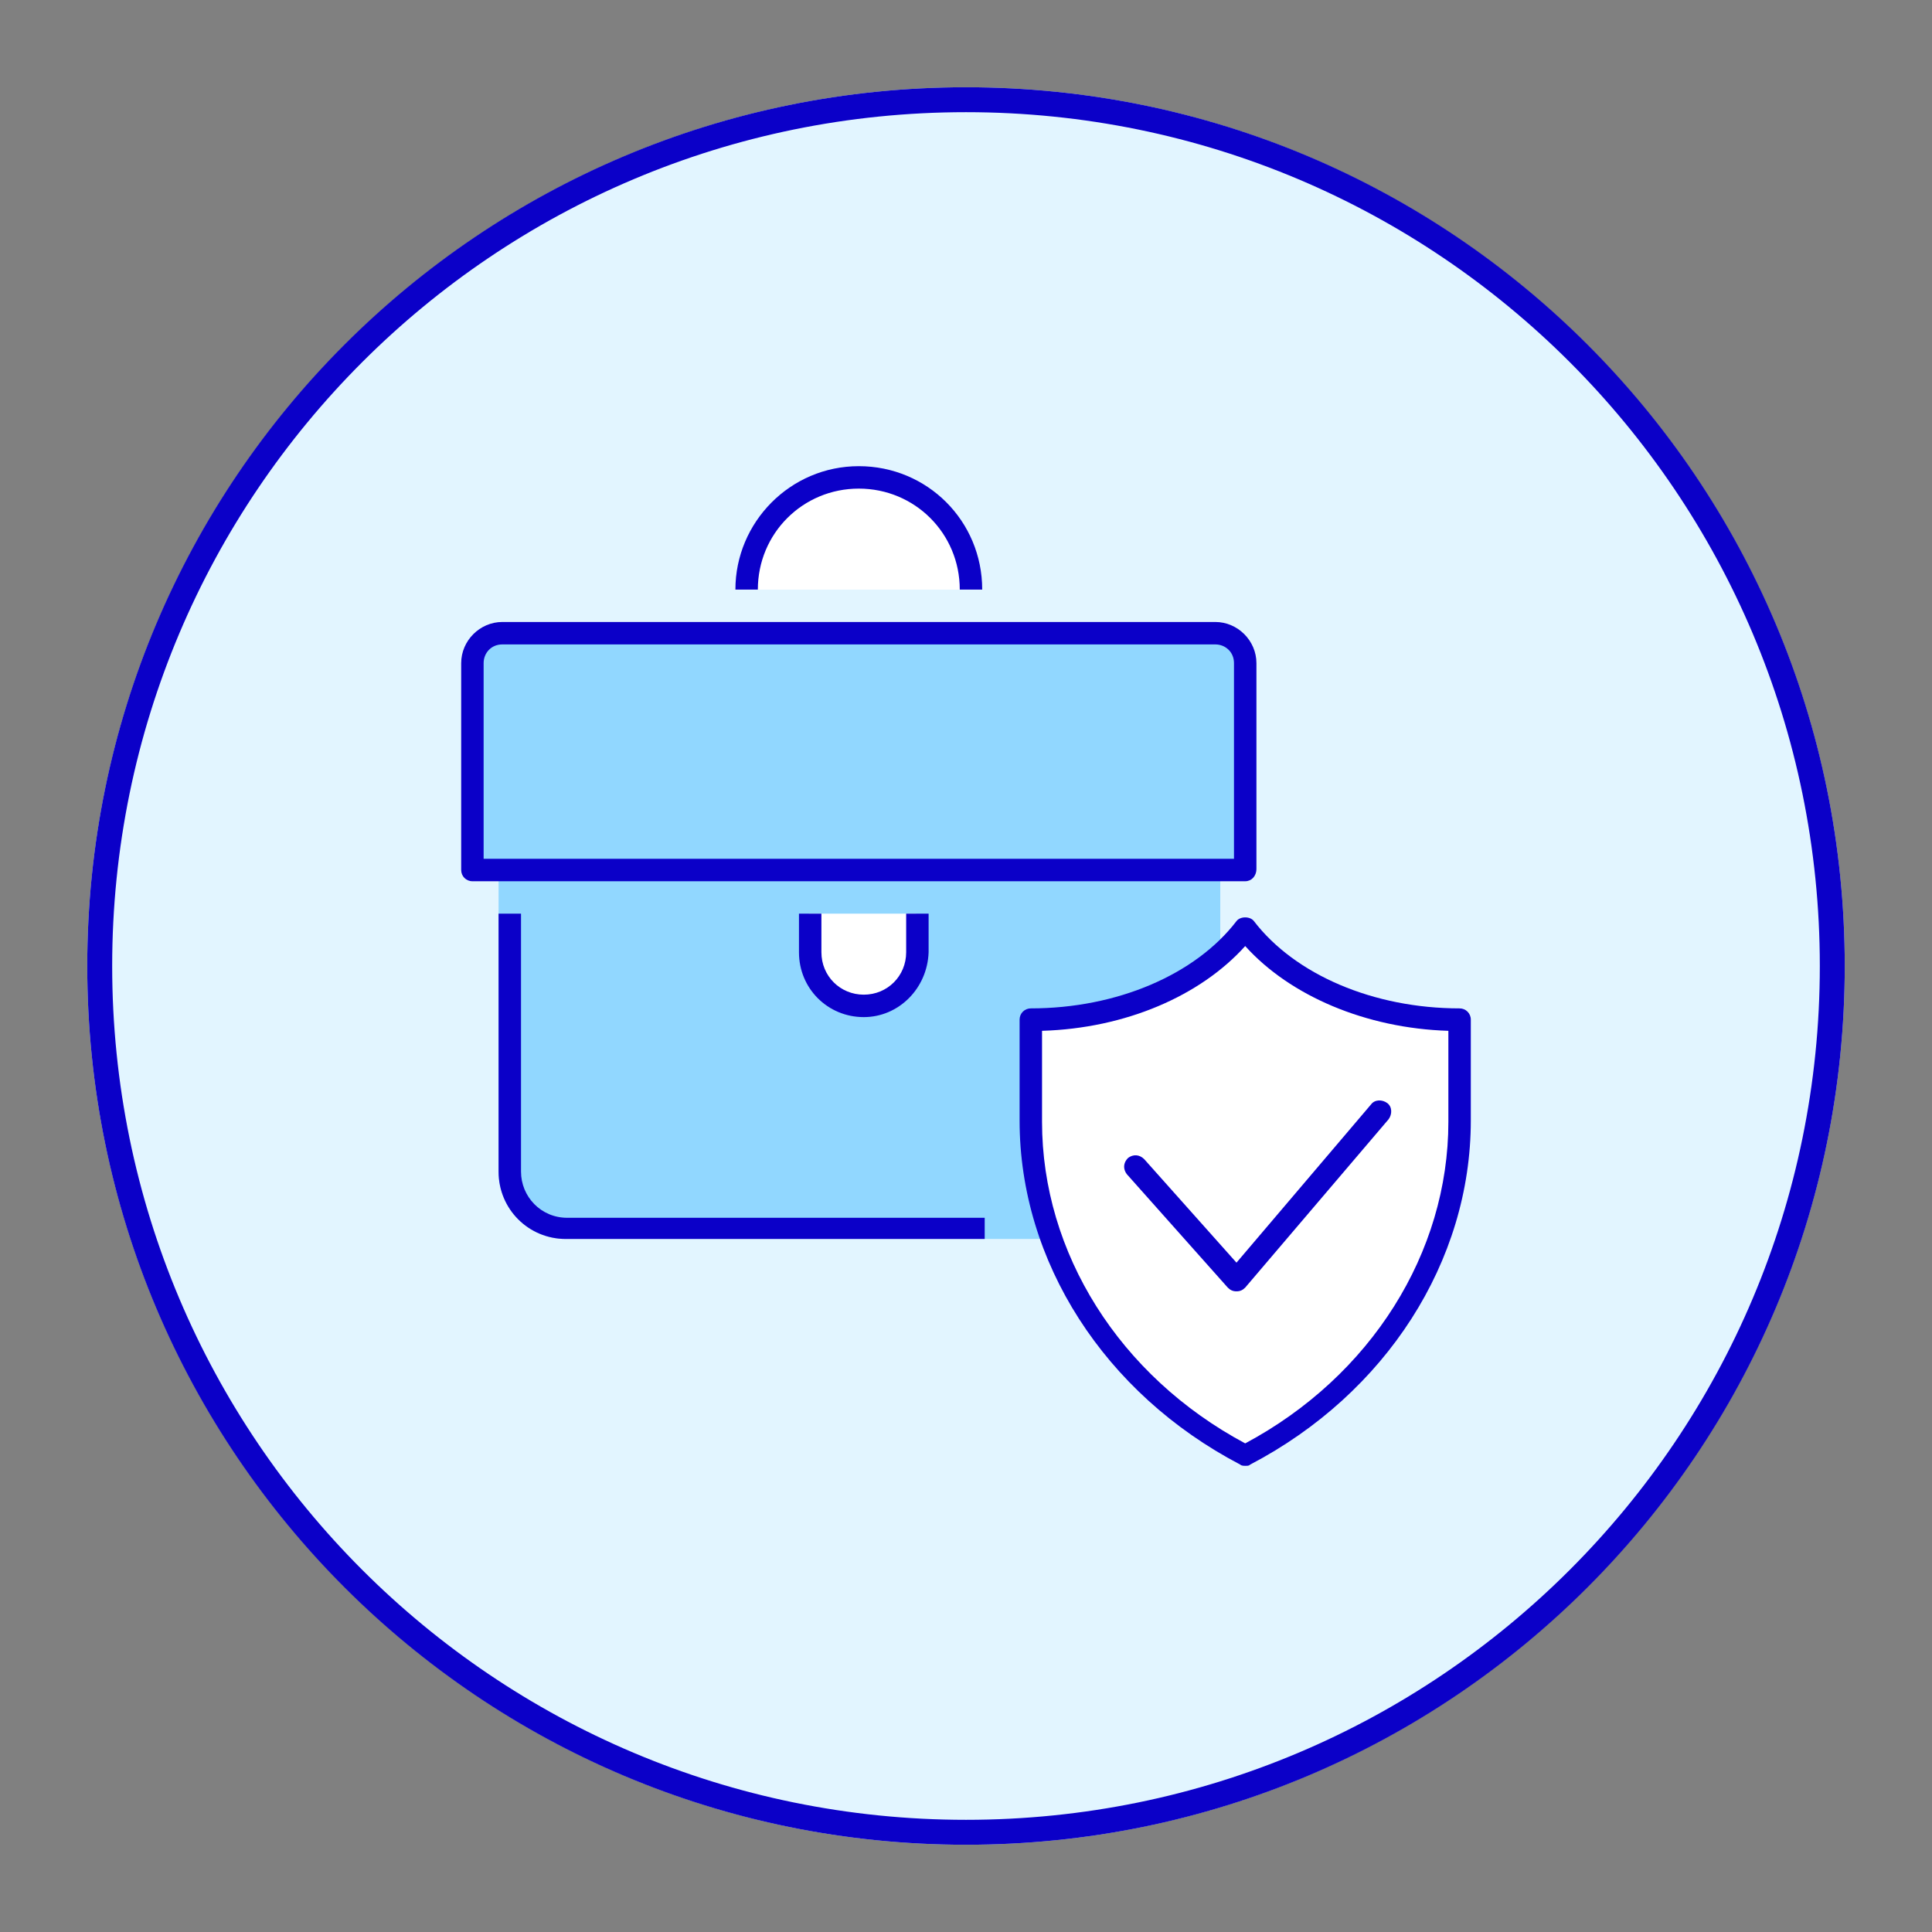
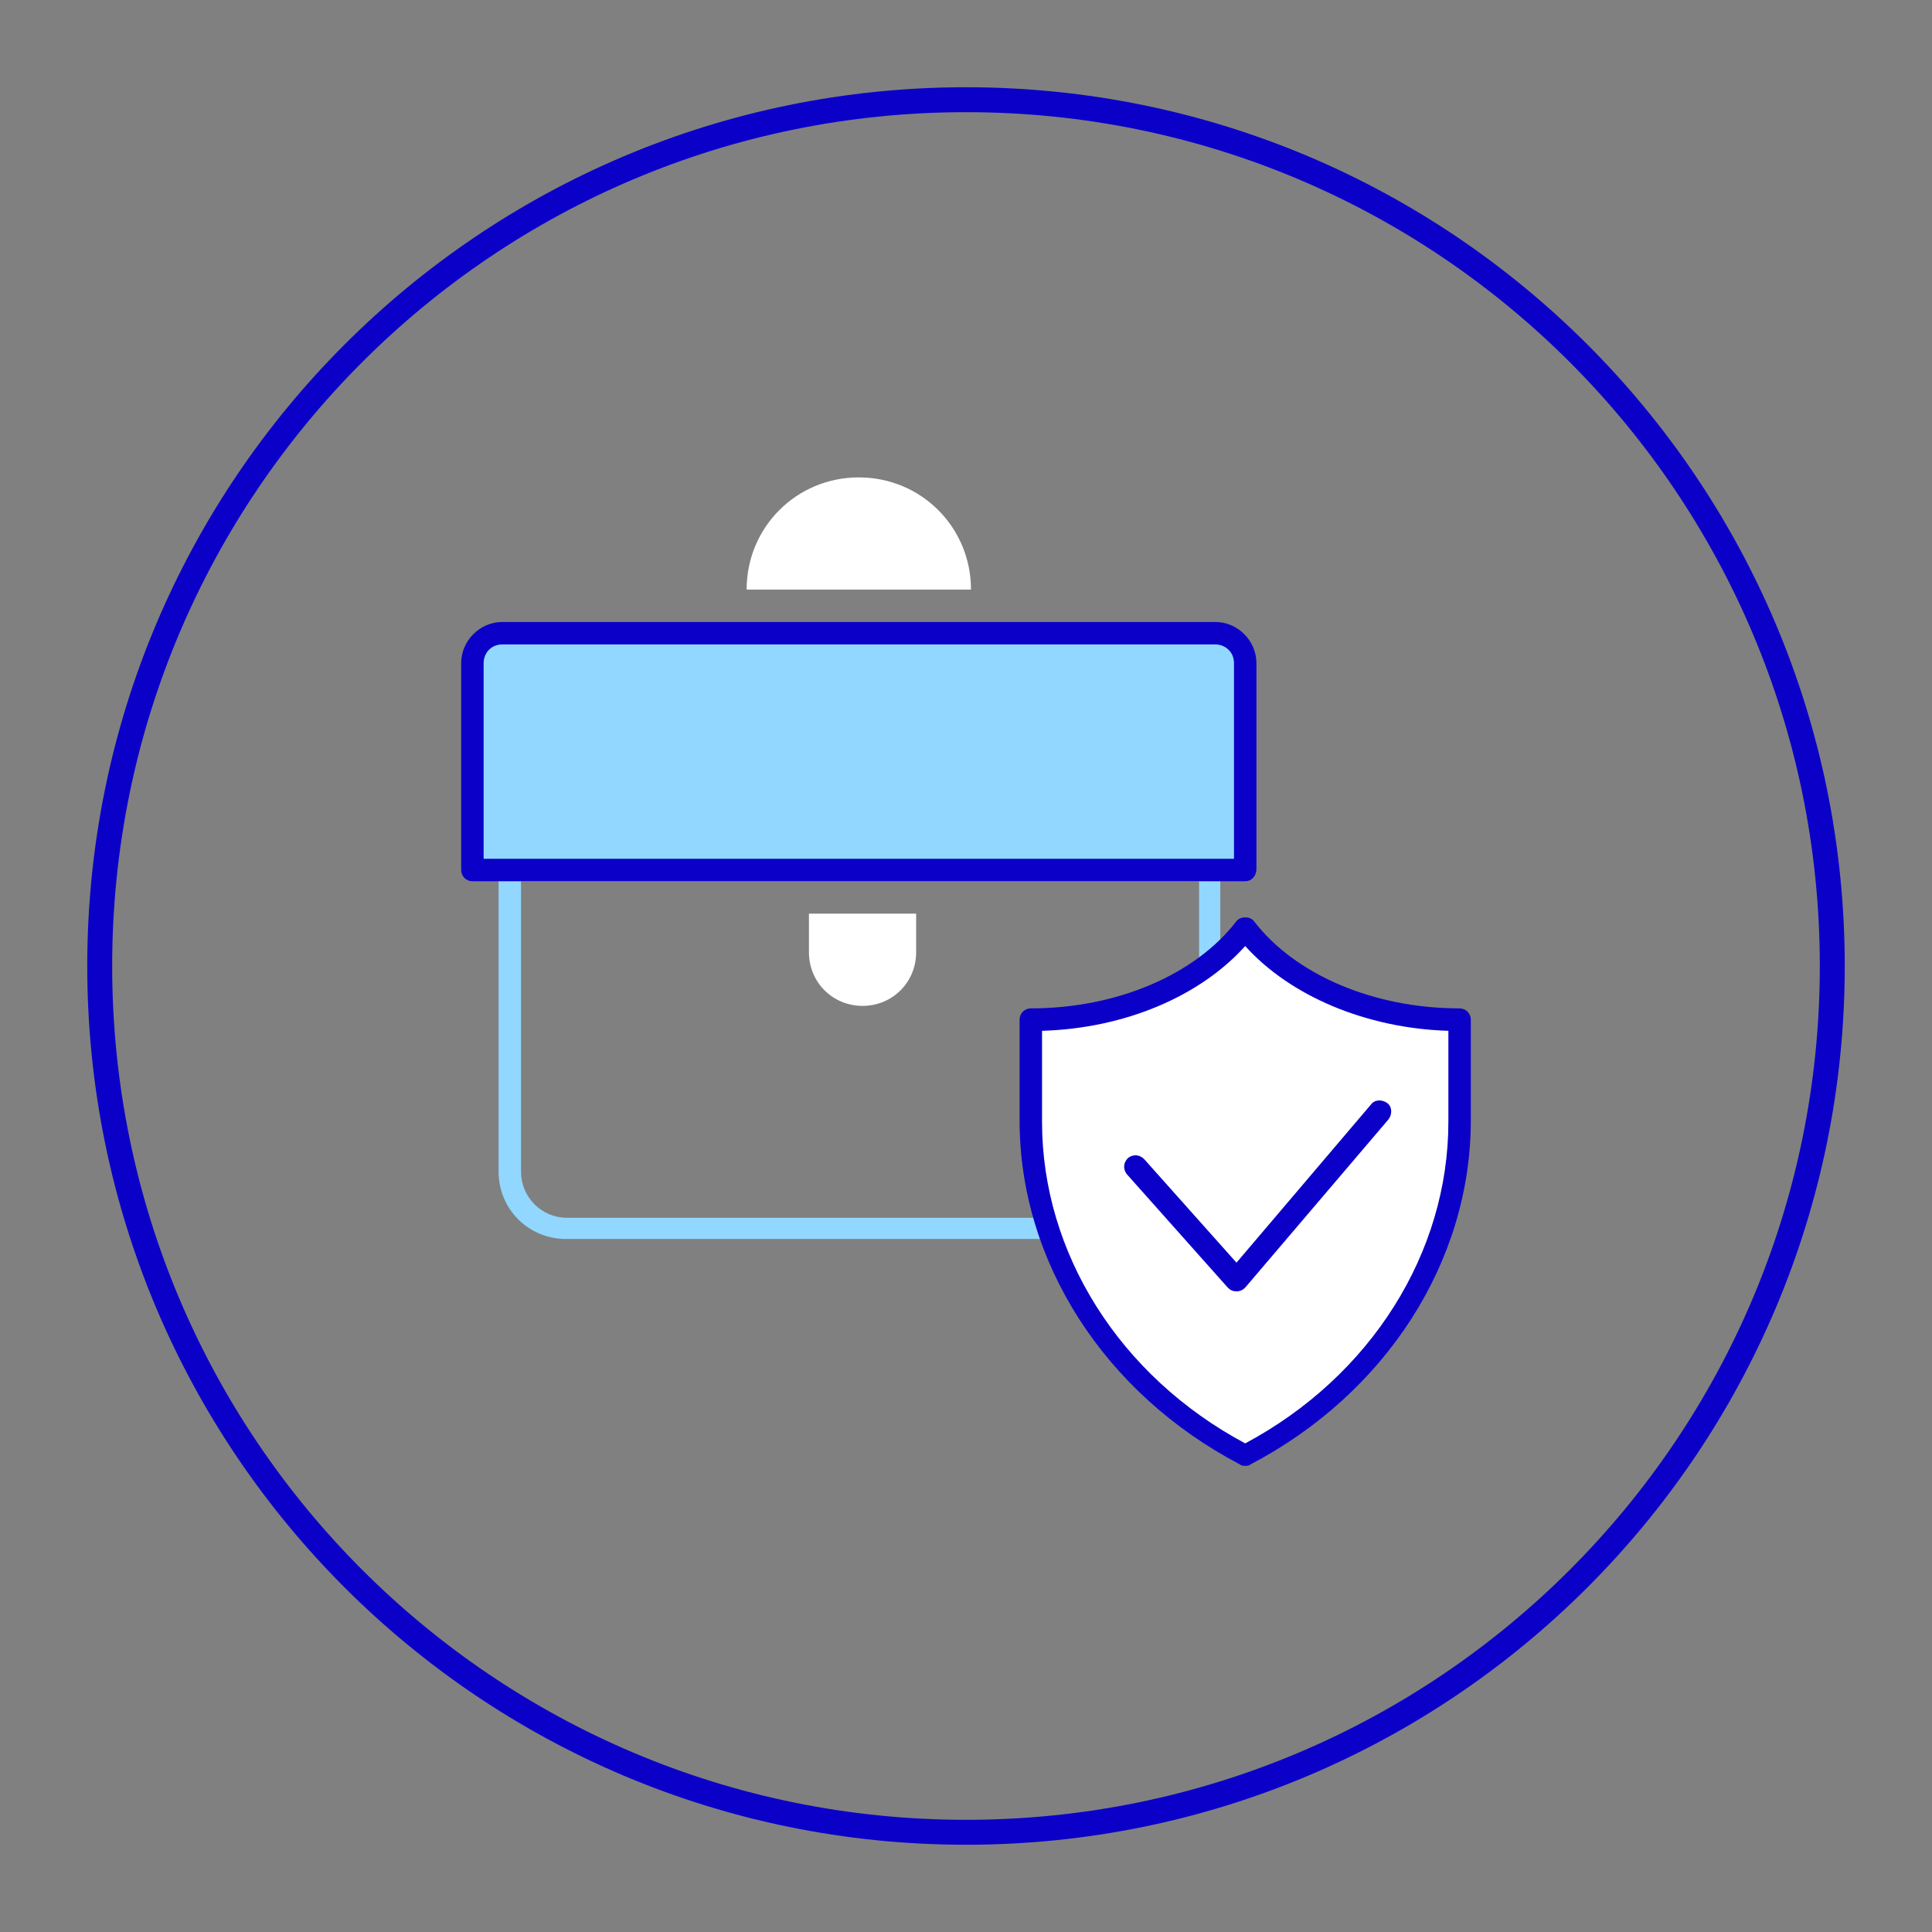
<svg xmlns="http://www.w3.org/2000/svg" xmlns:xlink="http://www.w3.org/1999/xlink" version="1.1" id="Layer_1" x="0px" y="0px" viewBox="0 0 155 155" style="enable-background:new 0 0 155 155;" xml:space="preserve">
  <rect x="0" y="0" width="155" height="155" fill="#808080" stroke="none" />
  <style type="text/css">
	.st0{fill:#E2F5FF;}
	.st1{fill:none;stroke:#0B00C8;stroke-width:2;}
	.st2{clip-path:url(#SVGID_00000117665265133824972480000016779806333282247861_);}
	.st3{fill:#91D7FF;}
	.st4{fill:#0B00C8;}
	.st5{fill:#FFFFFF;}
</style>
-   <path class="st0" d="M7,77.5C7,38.6,38.6,7,77.5,7C116.4,7,148,38.6,148,77.5c0,38.9-31.6,70.5-70.5,70.5C38.6,148,7,116.4,7,77.5z" />
  <path class="st1" d="M8,77.5C8,39.1,39.1,8,77.5,8C115.9,8,147,39.1,147,77.5c0,38.4-31.1,69.5-69.5,69.5C39.1,147,8,115.9,8,77.5z" />
  <g>
    <defs>
      <rect id="SVGID_1_" x="37" y="37.4" width="81" height="80.3" />
    </defs>
    <clipPath id="SVGID_00000116213362355534140550000005080331764857961356_">
      <use xlink:href="#SVGID_1_" style="overflow:visible;" />
    </clipPath>
    <g style="clip-path:url(#SVGID_00000116213362355534140550000005080331764857961356_);">
-       <path class="st3" d="M92.4,98.5h-47c-2.5,0-4.6-2-4.6-4.6V69.8h56.1V94C96.9,96.5,94.9,98.5,92.4,98.5z" />
      <path class="st3" d="M92.4,99.4h-47c-3,0-5.4-2.4-5.4-5.4V69.8c0-0.5,0.4-0.9,0.9-0.9h56.1c0.5,0,0.9,0.4,0.9,0.9V94    C97.8,97,95.4,99.4,92.4,99.4L92.4,99.4z M41.8,70.7V94c0,2,1.6,3.7,3.7,3.7h47c2,0,3.7-1.6,3.7-3.7V70.7H41.8z" />
-       <path class="st4" d="M79,99.4H45.4c-3,0-5.4-2.4-5.4-5.4V73.3h1.8V94c0,2,1.6,3.7,3.7,3.7H79L79,99.4L79,99.4z" />
      <path class="st5" d="M73.5,73.3v3.1c0,2.4-1.9,4.3-4.3,4.3c-2.4,0-4.3-1.9-4.3-4.3v-3.1" />
-       <path class="st4" d="M69.3,81.6c-2.9,0-5.2-2.3-5.2-5.2v-3.1h1.8v3.1c0,1.9,1.5,3.4,3.4,3.4c1.9,0,3.4-1.5,3.4-3.4v-3.1h1.8v3.1    C74.4,79.3,72.1,81.6,69.3,81.6L69.3,81.6z" />
      <path class="st5" d="M59.9,47.3c0-5,4-9,9-9c5,0,9,4,9,9" />
-       <path class="st4" d="M78.8,47.3H77c0-4.5-3.6-8.1-8.1-8.1c-4.5,0-8.1,3.6-8.1,8.1H59c0-5.4,4.4-9.9,9.9-9.9    C74.4,37.4,78.8,41.8,78.8,47.3L78.8,47.3z" />
      <path class="st3" d="M99.9,53.2c0-1.3-1.1-2.4-2.4-2.4H40.3c-1.3,0-2.4,1.1-2.4,2.4v16.5h62L99.9,53.2L99.9,53.2z" />
      <path class="st4" d="M99.9,70.7h-62c-0.5,0-0.9-0.4-0.9-0.9V53.2c0-1.8,1.5-3.3,3.3-3.3h57.2c1.8,0,3.3,1.5,3.3,3.3v16.5    C100.8,70.3,100.4,70.7,99.9,70.7z M38.8,68.9H99V53.2c0-0.9-0.7-1.5-1.5-1.5H40.3c-0.9,0-1.5,0.7-1.5,1.5V68.9z" />
      <path class="st5" d="M82.7,89.9c0,11.5,6.9,21.4,17.2,26.8c10.3-5.4,17.2-15.3,17.2-26.8v-8.1c-7.4,0-13.9-3-17.2-7.3    c-3.3,4.4-9.8,7.3-17.2,7.3V89.9z" />
      <path class="st4" d="M99.9,117.6c-0.1,0-0.3,0-0.4-0.1c-10.9-5.7-17.7-16.3-17.7-27.6v-8.1c0-0.5,0.4-0.9,0.9-0.9    c6.9,0,13.2-2.7,16.5-7c0.3-0.4,1.1-0.4,1.4,0c3.3,4.3,9.6,7,16.5,7c0.5,0,0.9,0.4,0.9,0.9v8.1c0,11.3-6.8,21.9-17.7,27.6    C100.2,117.6,100.1,117.6,99.9,117.6L99.9,117.6z M83.6,82.7v7.3c0,10.5,6.2,20.4,16.3,25.8c10.1-5.4,16.3-15.3,16.3-25.8v-7.3    c-6.6-0.2-12.7-2.8-16.3-6.8C96.3,79.9,90.3,82.5,83.6,82.7z" />
      <path class="st4" d="M99.2,103.6c-0.3,0-0.5-0.1-0.7-0.3l-8.1-9.1c-0.3-0.4-0.3-0.9,0.1-1.3c0.4-0.3,0.9-0.3,1.3,0.1l7.4,8.3    L110,88.6c0.3-0.4,0.9-0.4,1.3-0.1c0.4,0.3,0.4,0.9,0.1,1.3l-11.5,13.5C99.7,103.5,99.5,103.6,99.2,103.6L99.2,103.6L99.2,103.6z" />
    </g>
  </g>
</svg>